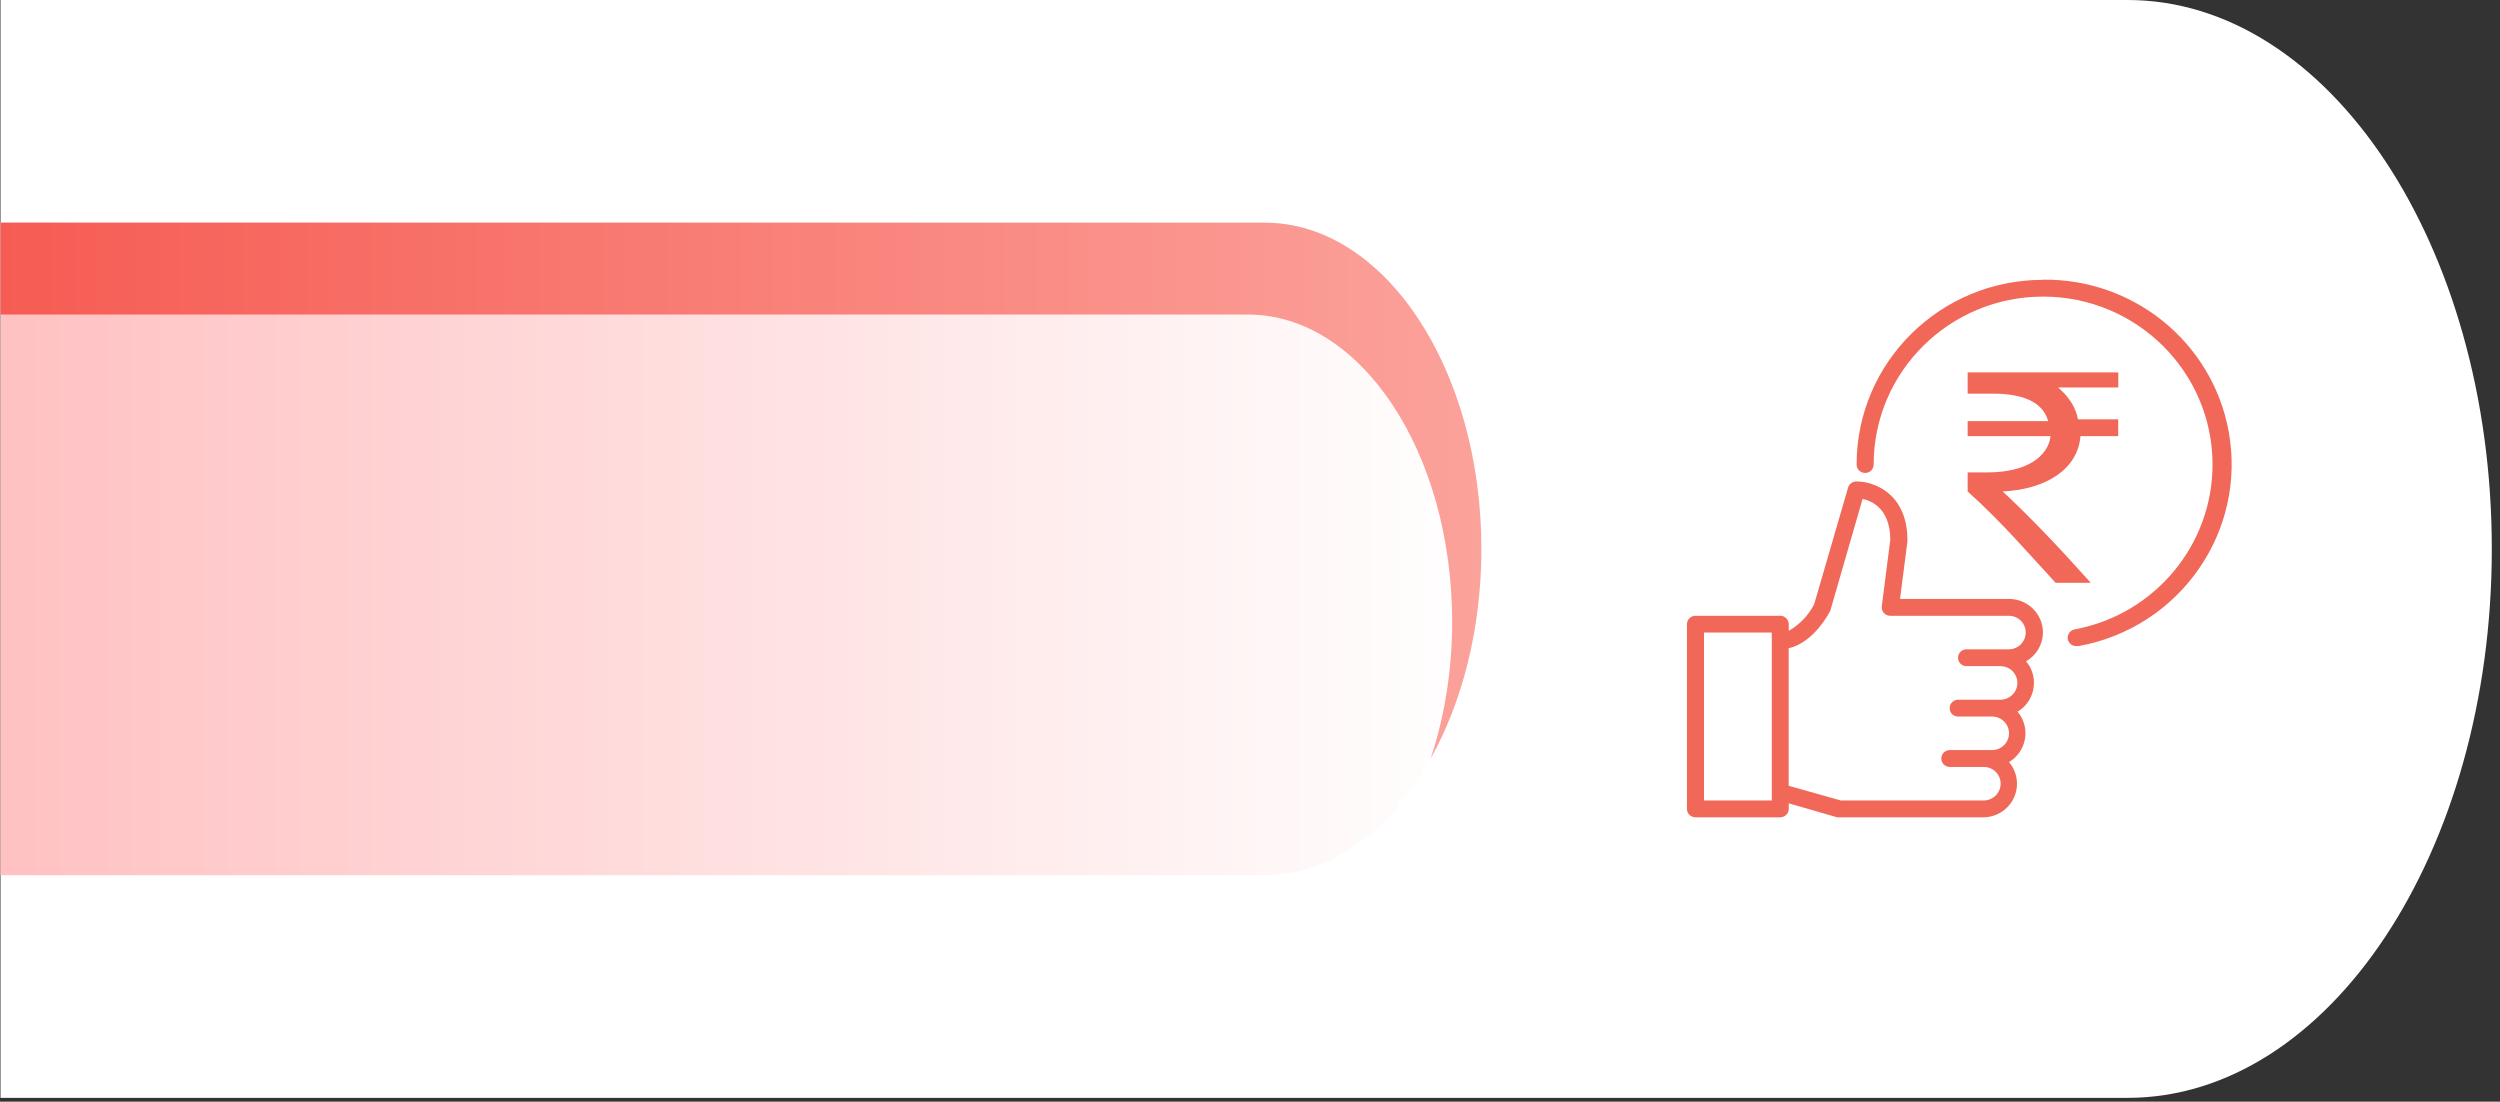
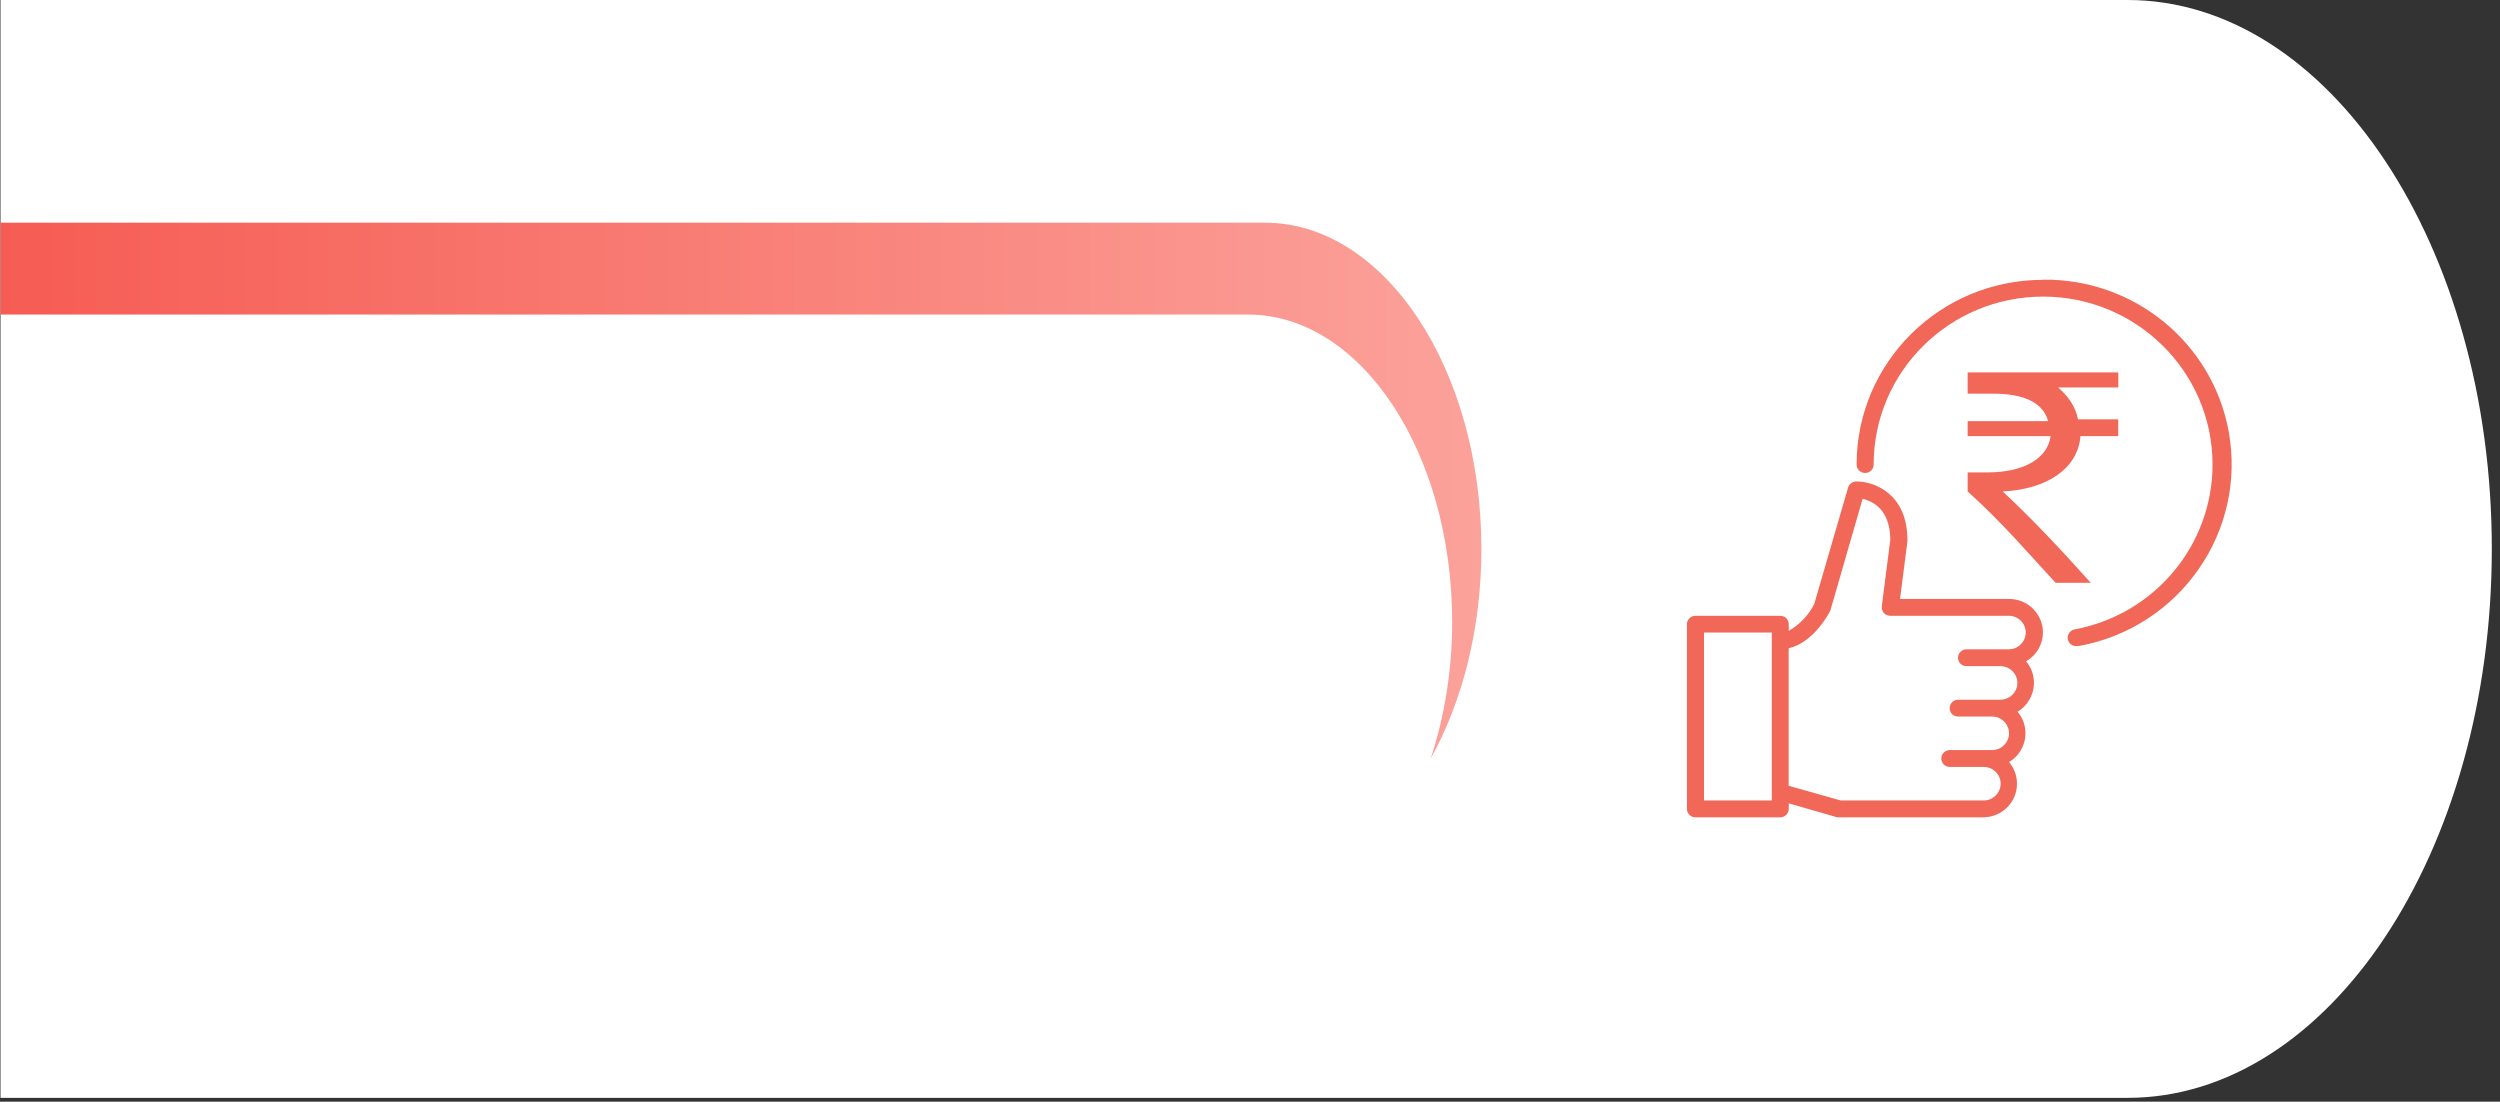
<svg xmlns="http://www.w3.org/2000/svg" width="295" height="130" viewBox="0 0 295 130" fill="none">
  <rect x="0" y="0" width="295" height="130" fill="#333333" stroke="none" />
  <path d="M294.033 64.774C294.033 100.541 274.782 129.547 251.037 129.547H0.059V0H251.037C274.791 0 294.033 28.997 294.033 64.774Z" fill="white" />
-   <path d="M174.804 64.773C174.804 86.033 163.364 103.27 149.245 103.27H0.059V26.268H149.245C163.364 26.268 174.804 43.504 174.804 64.764V64.773Z" fill="url(#paint0_linear_8468_6120)" />
  <path d="M147.271 37.118C160.572 37.118 171.354 53.361 171.354 73.392C171.354 79.197 170.423 84.655 168.816 89.522C172.548 82.826 174.804 74.208 174.804 64.774C174.804 43.514 163.364 26.277 149.245 26.277H0.059V37.118H147.262H147.271Z" fill="url(#paint1_linear_8468_6120)" />
  <path d="M249.949 45.718H242.843C244.018 46.712 244.921 47.968 245.203 49.478H249.949V51.466H245.494C245.203 55.227 241.631 57.731 236.32 57.993C239.572 61.013 243.144 64.783 246.707 68.769H242.561C239.318 65.271 236.357 61.754 232.184 57.993V55.743H234.543C239.008 55.743 241.649 53.97 241.969 51.466H232.184V49.694H241.678C241.076 47.443 238.717 46.449 235.145 46.449H232.184V43.945H249.959V45.718H249.949Z" fill="#F16758" />
  <path d="M241.067 74.64C241.067 72.455 239.281 70.673 237.063 70.673H224.203L225.078 63.865V63.752C225.078 58.257 221.167 56.813 219.08 56.813C218.62 56.803 218.206 57.094 218.075 57.535L214.07 71.302C213.393 72.624 212.359 73.702 211.072 74.443V73.656C211.072 73.112 210.63 72.662 210.066 72.662H200.064C199.519 72.662 199.059 73.102 199.059 73.656V95.45C199.059 95.994 199.5 96.444 200.064 96.444H210.066C210.611 96.444 211.072 96.003 211.072 95.45V94.793L216.796 96.444C216.89 96.453 216.975 96.453 217.069 96.444H234.064C236.273 96.416 238.04 94.606 238.003 92.421C237.993 91.502 237.655 90.62 237.063 89.926C238.952 88.801 239.572 86.363 238.435 84.487C238.332 84.309 238.2 84.14 238.068 83.981C239.958 82.855 240.569 80.417 239.441 78.541C239.337 78.363 239.206 78.195 239.074 78.035C240.296 77.341 241.058 76.047 241.067 74.65V74.64ZM209.07 94.456H201.07V74.64H209.07V94.456ZM234.064 94.456H217.21L211.062 92.721V76.497C214.061 75.812 215.875 72.268 215.95 72.099C215.978 72.043 216.007 71.986 216.016 71.921L219.785 58.867C220.96 59.129 223.028 60.086 223.057 63.677L222.051 71.546C222.013 71.827 222.107 72.099 222.286 72.324C222.483 72.54 222.756 72.662 223.047 72.662H237.044C238.153 72.662 239.037 73.552 239.037 74.64C239.037 75.728 238.134 76.619 237.044 76.619H232.052C231.507 76.619 231.047 77.06 231.047 77.613C231.047 78.166 231.488 78.607 232.052 78.607H236.057C237.166 78.607 238.05 79.498 238.05 80.586C238.05 81.674 237.147 82.565 236.057 82.565H231.065C230.52 82.565 230.06 83.005 230.06 83.559C230.06 84.112 230.501 84.553 231.065 84.553H235.07C236.179 84.553 237.063 85.444 237.063 86.531C237.063 87.619 236.16 88.51 235.07 88.51H230.078C229.533 88.51 229.073 88.951 229.073 89.504C229.073 90.058 229.514 90.498 230.078 90.498H234.083C235.192 90.498 236.076 91.389 236.076 92.477C236.076 93.565 235.173 94.456 234.083 94.456H234.073H234.064Z" fill="#F16758" />
  <path d="M241.067 33.02C228.922 33.02 219.08 42.782 219.08 54.814C219.08 55.358 219.522 55.809 220.086 55.809C220.65 55.809 221.092 55.368 221.092 54.814C221.092 43.87 230.05 34.999 241.085 34.999C252.121 34.999 261.079 43.88 261.079 54.814C261.079 64.305 254.283 72.454 244.892 74.255C244.347 74.311 243.943 74.799 243.99 75.343C244.046 75.887 244.535 76.29 245.09 76.234H245.287C257.235 74.058 265.149 62.711 262.978 50.876C261.051 40.429 251.811 32.889 241.104 33.001L241.076 33.029L241.067 33.02Z" fill="#F16758" />
  <defs>
    <linearGradient id="paint0_linear_8468_6120" x1="0.059" y1="-13.242" x2="174.804" y2="-13.242" gradientUnits="userSpaceOnUse">
      <stop stop-color="#FFC1C2" />
      <stop offset="1" stop-color="white" />
    </linearGradient>
    <linearGradient id="paint1_linear_8468_6120" x1="0.059" y1="-13.241" x2="174.804" y2="-13.241" gradientUnits="userSpaceOnUse">
      <stop stop-color="#F65C53" />
      <stop offset="1" stop-color="#FBA29B" />
    </linearGradient>
  </defs>
</svg>